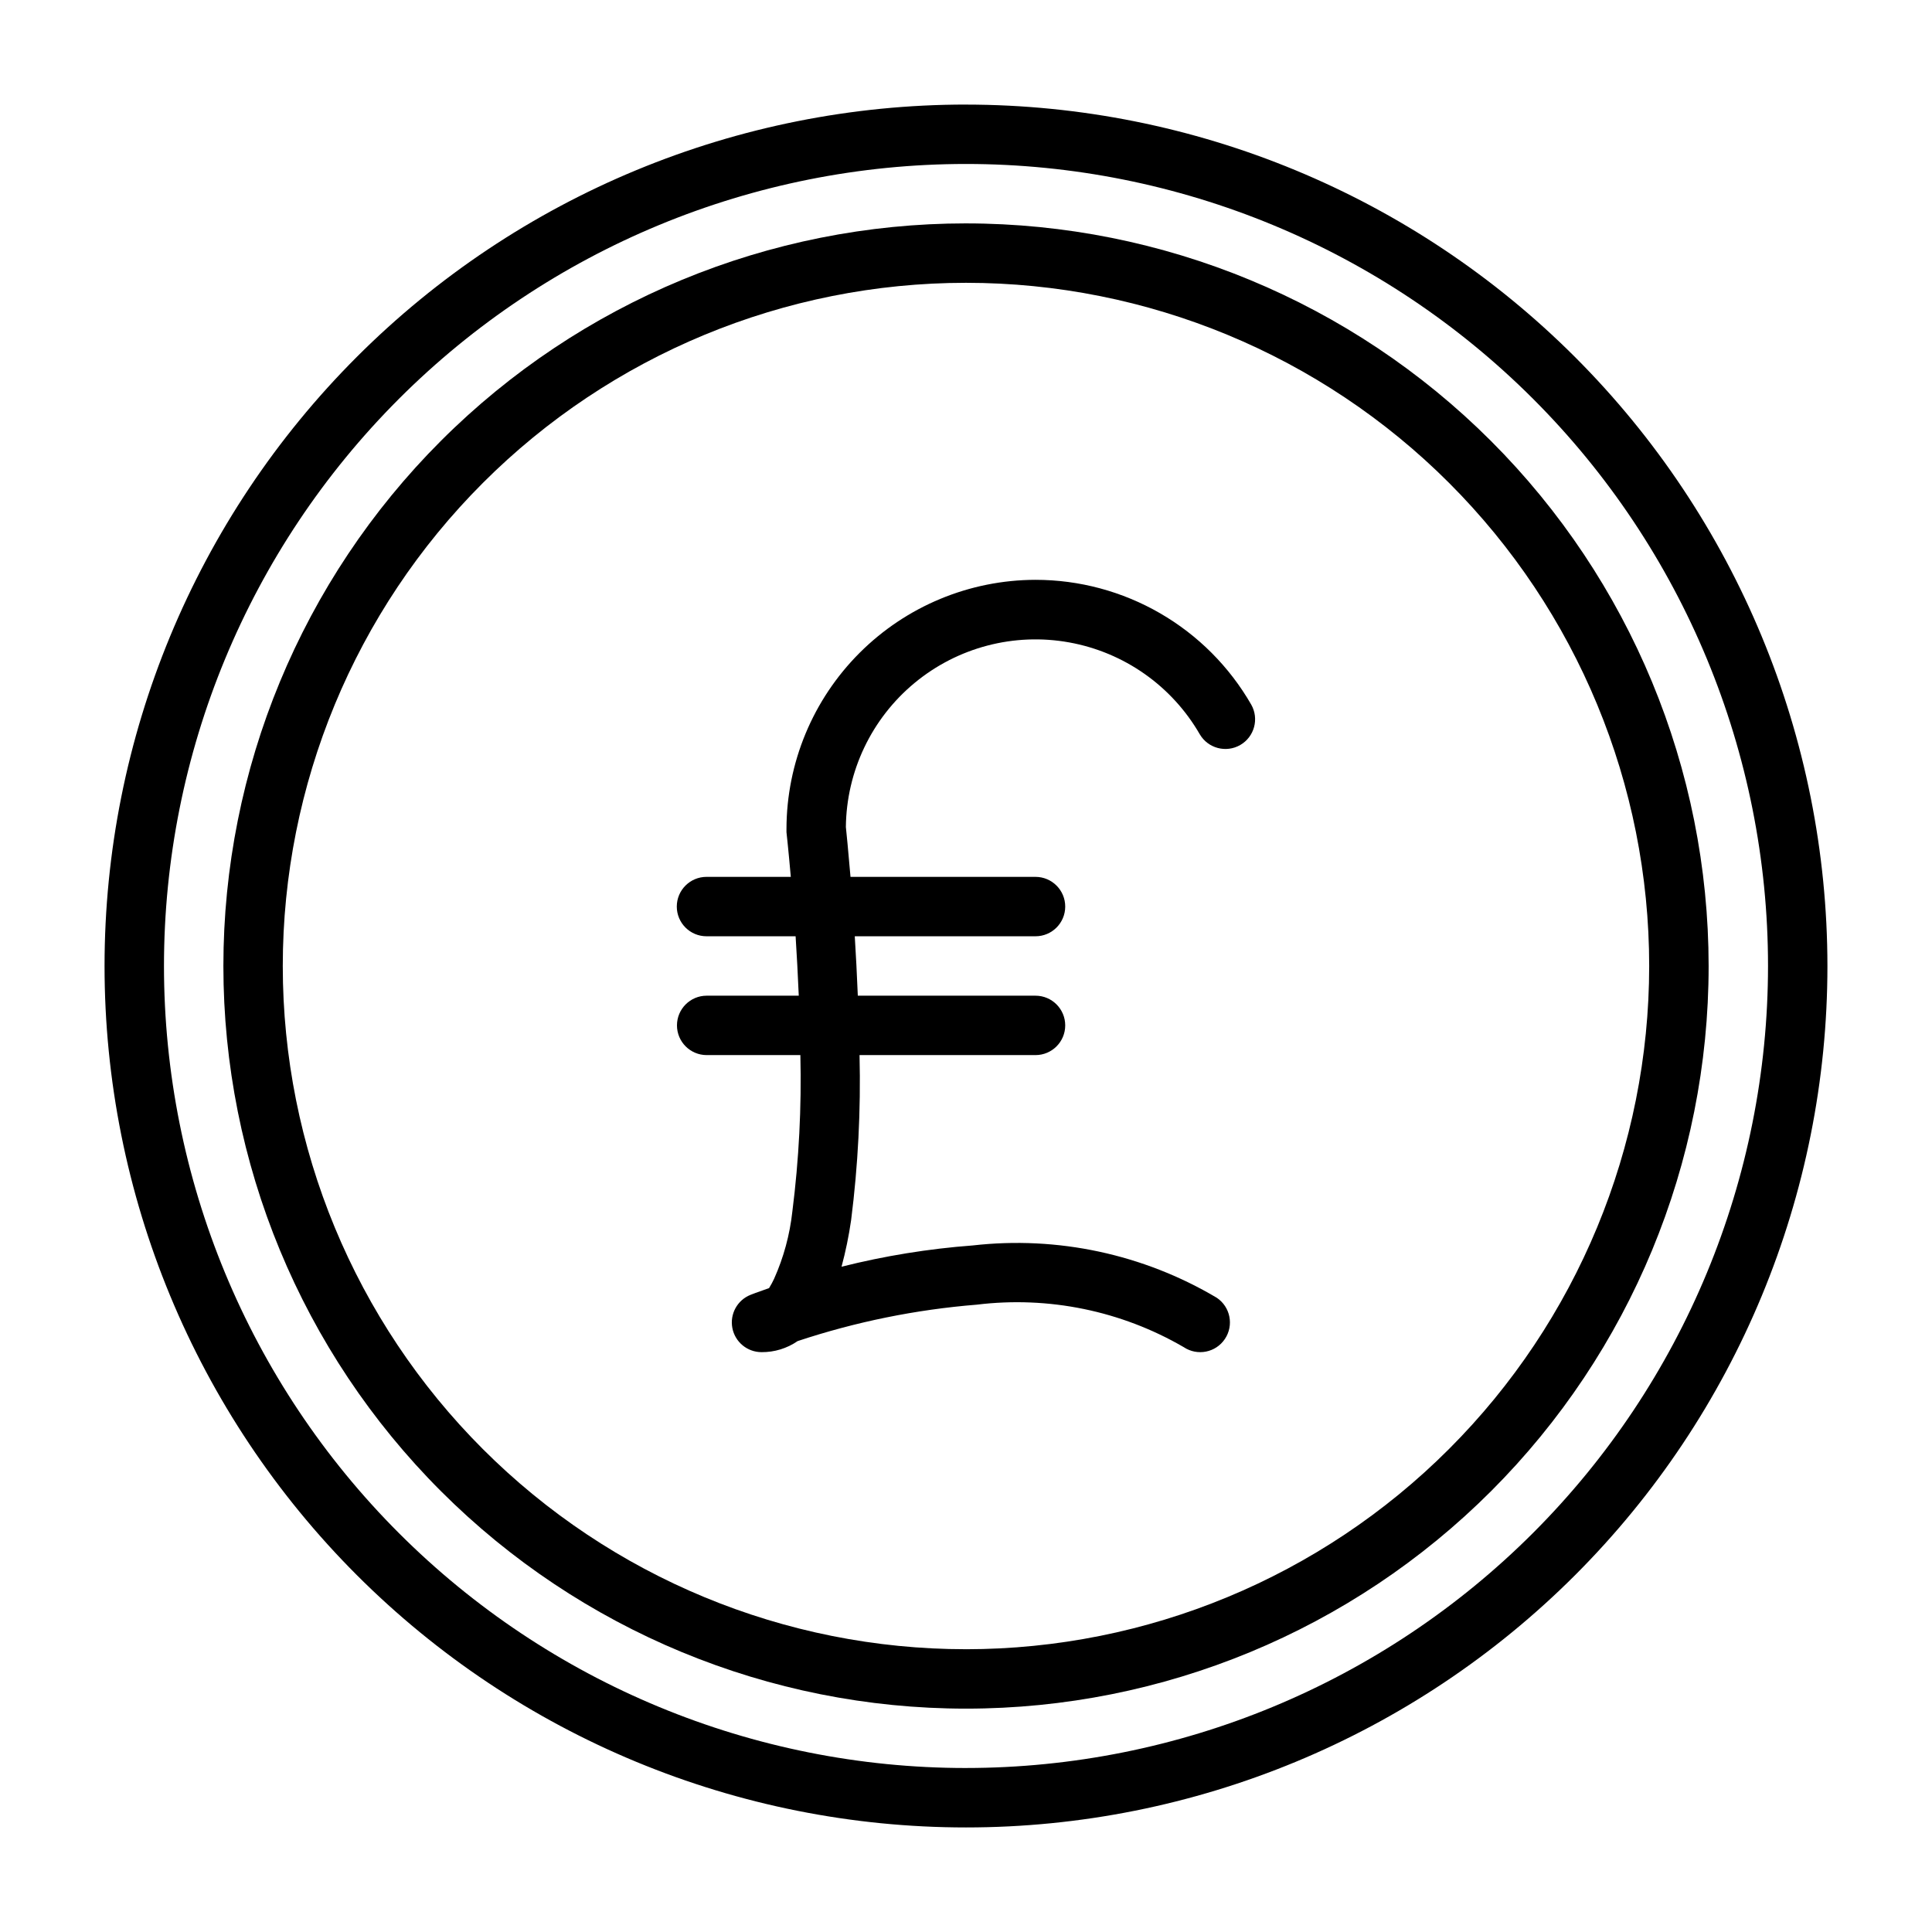
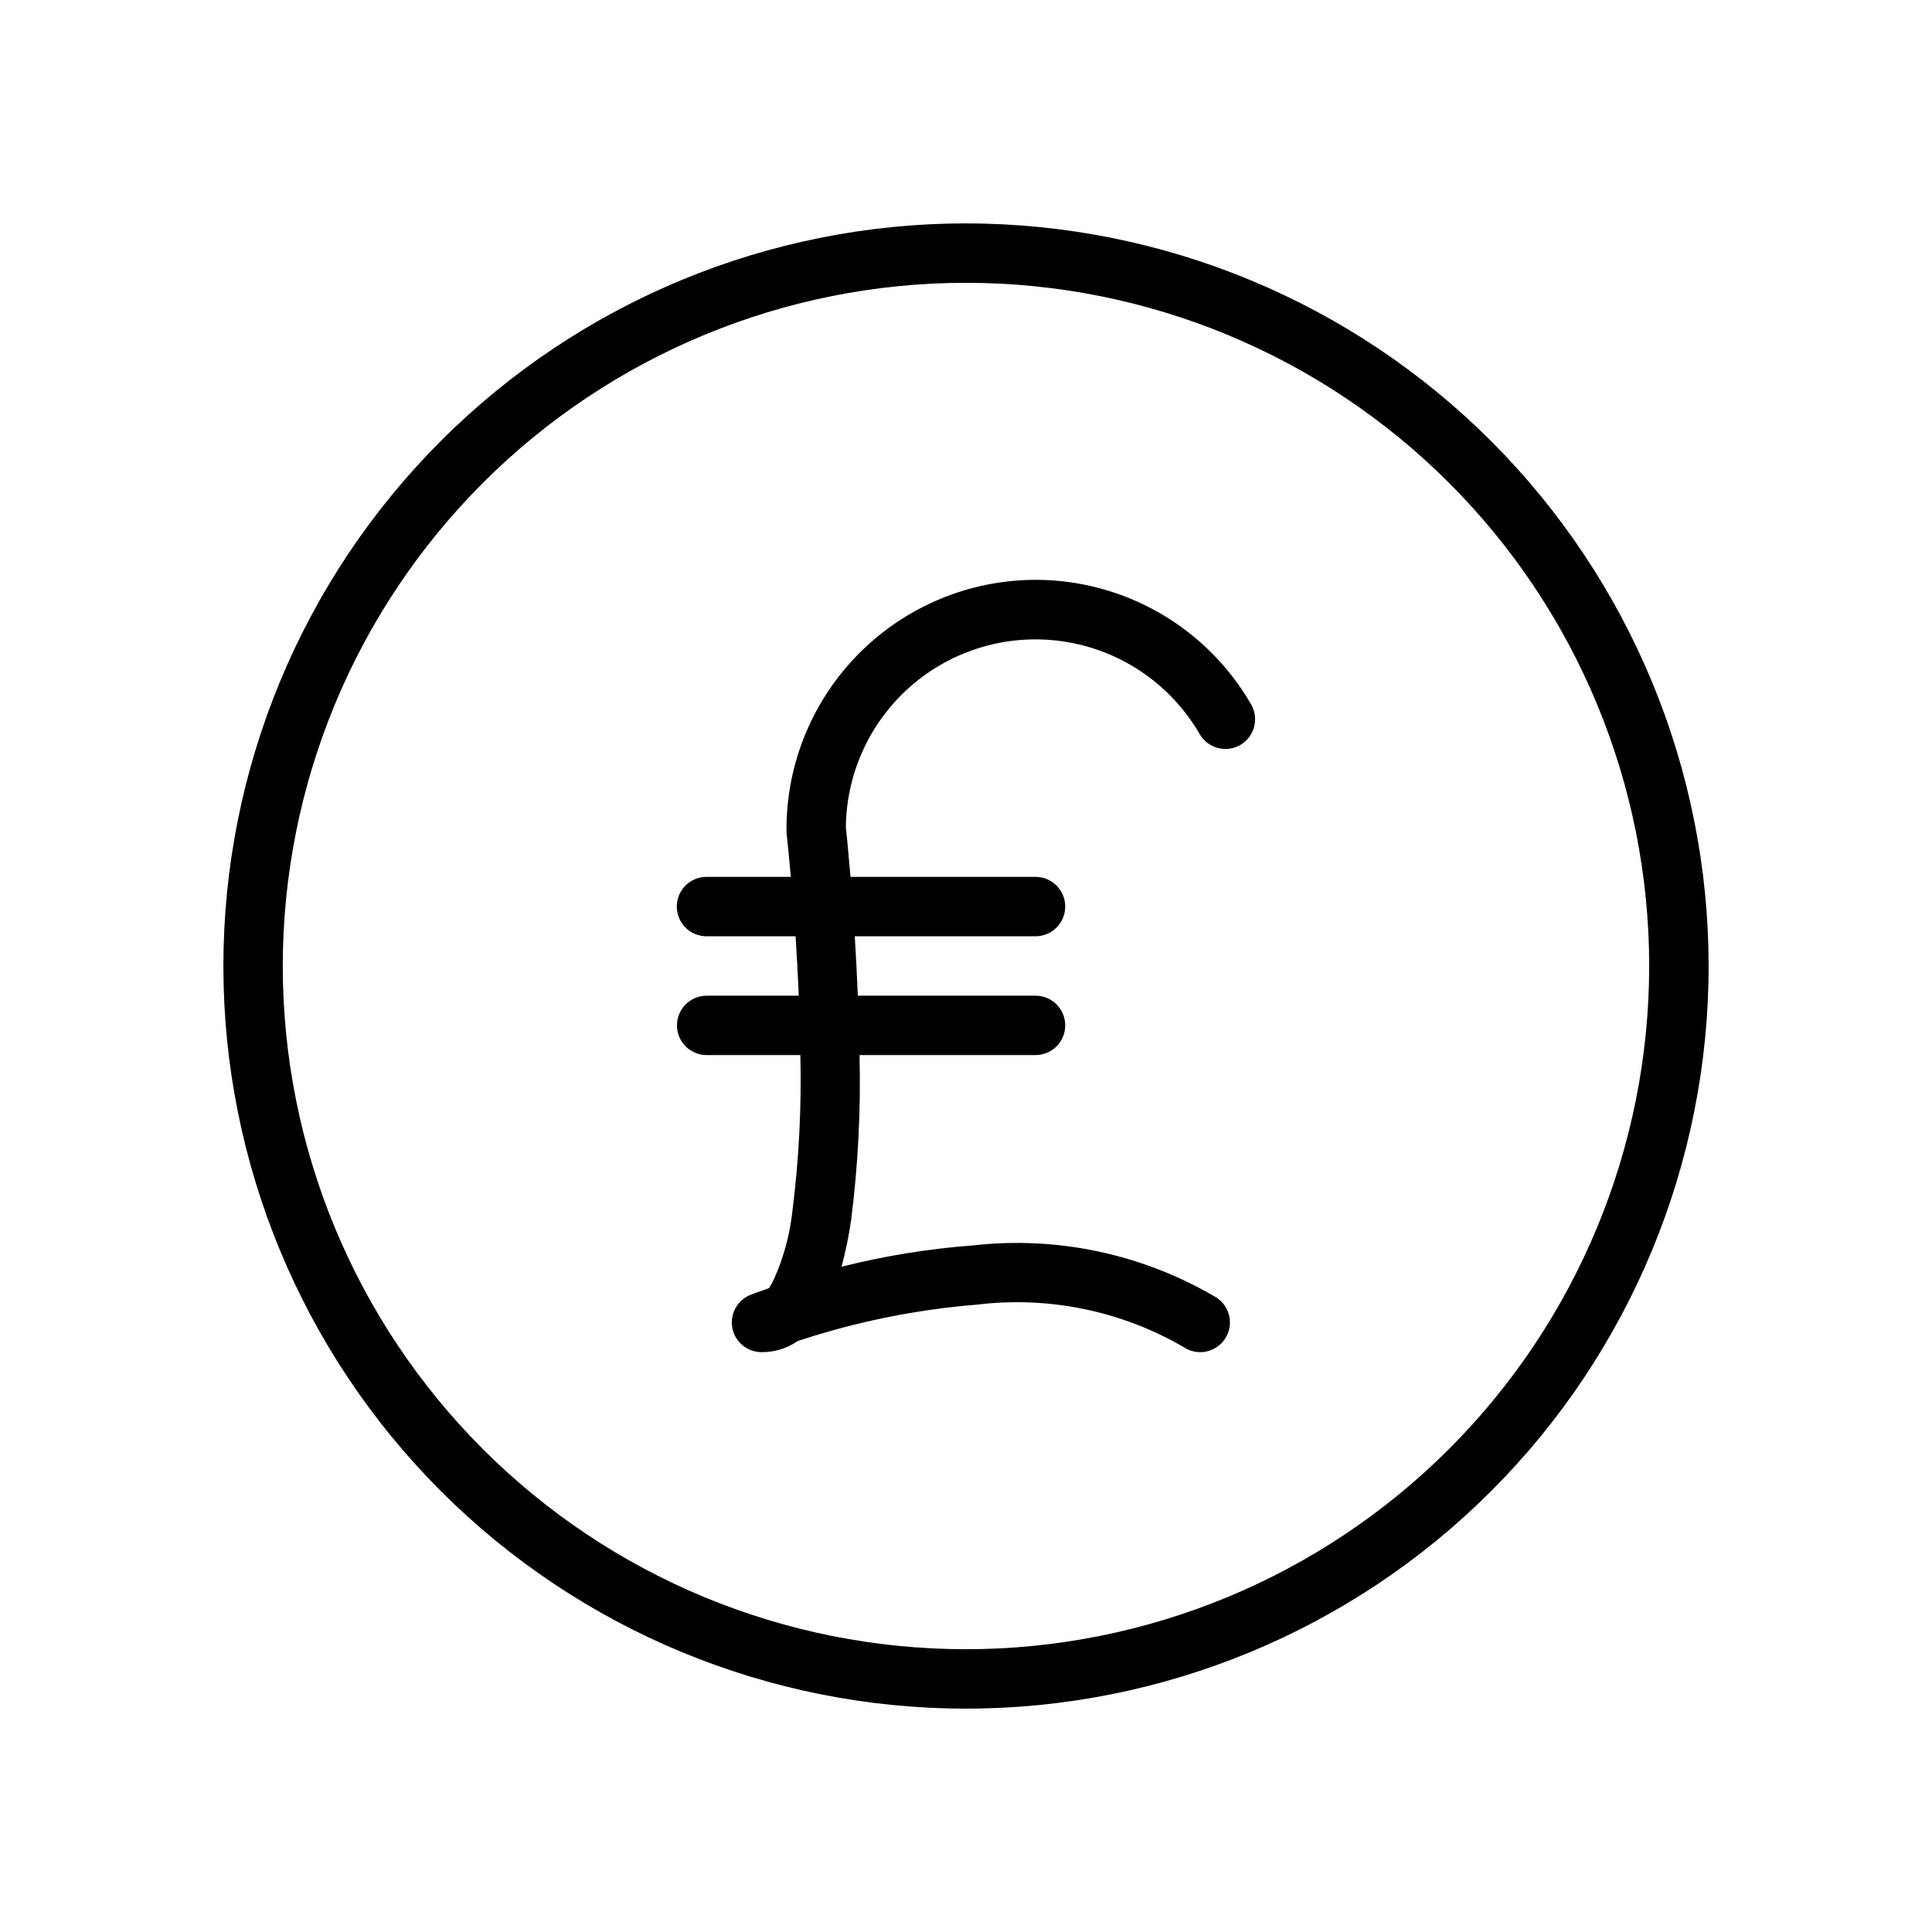
<svg xmlns="http://www.w3.org/2000/svg" fill="#000000" width="800px" height="800px" version="1.1" viewBox="144 144 512 512">
  <g fill-rule="evenodd">
-     <path d="m400 171.71c-60.547 0-118.61 24.051-161.43 66.863s-66.863 100.88-66.863 161.43c0 60.543 24.051 118.61 66.863 161.42s100.88 66.867 161.43 66.867c60.543 0 118.61-24.055 161.42-66.867s66.867-100.88 66.867-161.42c-0.031-60.539-24.094-118.59-66.898-161.39-42.805-42.805-100.86-66.867-161.39-66.895zm0 440.83c-56.371 0-110.43-22.395-150.29-62.254-39.859-39.859-62.254-93.922-62.254-150.29 0-56.371 22.395-110.43 62.254-150.29s93.922-62.254 150.29-62.254c56.367 0 110.43 22.395 150.29 62.254 39.859 39.859 62.254 93.922 62.254 150.29-0.023 56.359-22.426 110.41-62.281 150.26s-93.902 62.258-150.26 62.281z" />
    <path d="m400 203.2c-52.195 0-102.25 20.734-139.16 57.641s-57.641 86.965-57.641 139.16c0 52.191 20.734 102.25 57.641 139.16 36.906 36.91 86.965 57.645 139.16 57.645 52.191 0 102.25-20.734 139.16-57.645 36.91-36.906 57.645-86.965 57.645-139.16-0.027-52.188-20.77-102.23-57.672-139.13-36.902-36.902-86.941-57.645-139.13-57.668zm0 377.86c-48.02 0-94.074-19.074-128.03-53.031-33.957-33.953-53.031-80.004-53.031-128.02s19.074-94.074 53.031-128.03c33.953-33.957 80.008-53.031 128.03-53.031s94.07 19.074 128.02 53.031c33.957 33.953 53.031 80.008 53.031 128.03-0.02 48.012-19.102 94.051-53.055 128-33.949 33.953-79.988 53.035-128 53.055z" />
    <path d="m418.42 297.66c-17.492 0.031-34.262 6.996-46.629 19.367-12.371 12.367-19.336 29.137-19.367 46.629-0.02 0.293-0.02 0.59 0 0.883 0 0 0.504 4.504 1.148 11.84h-22.344c-4.344 0-7.871 3.523-7.871 7.871s3.527 7.871 7.871 7.871h23.617c0.316 4.879 0.598 10.203 0.836 15.742h-24.402v0.004c-4.348 0-7.875 3.523-7.875 7.871 0 4.348 3.527 7.871 7.875 7.871h24.828c0.332 13.848-0.379 27.699-2.125 41.441-0.672 6.16-2.305 12.18-4.836 17.836-0.395 0.852-0.844 1.676-1.336 2.473-3.148 1.086-4.93 1.793-4.93 1.793-3.5 1.406-5.512 5.094-4.797 8.797 0.715 3.703 3.953 6.379 7.727 6.383 3.414 0.031 6.758-0.992 9.57-2.93 15.379-5.109 31.316-8.348 47.469-9.652 19.023-2.328 38.285 1.625 54.852 11.258 3.617 2.414 8.508 1.438 10.918-2.18 2.414-3.617 1.438-8.504-2.18-10.918-19.465-11.547-42.172-16.414-64.66-13.855-11.727 0.879-23.359 2.766-34.762 5.637 1.09-4.055 1.934-8.172 2.535-12.328 1.844-14.508 2.59-29.133 2.234-43.754h46.633c4.348 0 7.875-3.523 7.875-7.871 0-4.348-3.527-7.871-7.875-7.871h-47.09c-0.219-5.527-0.504-10.832-0.805-15.742l47.895-0.004c4.348 0 7.875-3.523 7.875-7.871s-3.527-7.871-7.875-7.871h-49.027c-0.598-7.07-1.086-11.887-1.227-13.211 0.156-14.793 6.824-28.77 18.227-38.199 11.402-9.43 26.383-13.355 40.941-10.727 14.562 2.625 27.227 11.531 34.621 24.352 2.188 3.731 6.977 5 10.727 2.836 3.746-2.164 5.043-6.945 2.906-10.707-5.785-10.051-14.113-18.395-24.148-24.199-10.035-5.805-21.426-8.863-33.02-8.863z" />
  </g>
</svg>